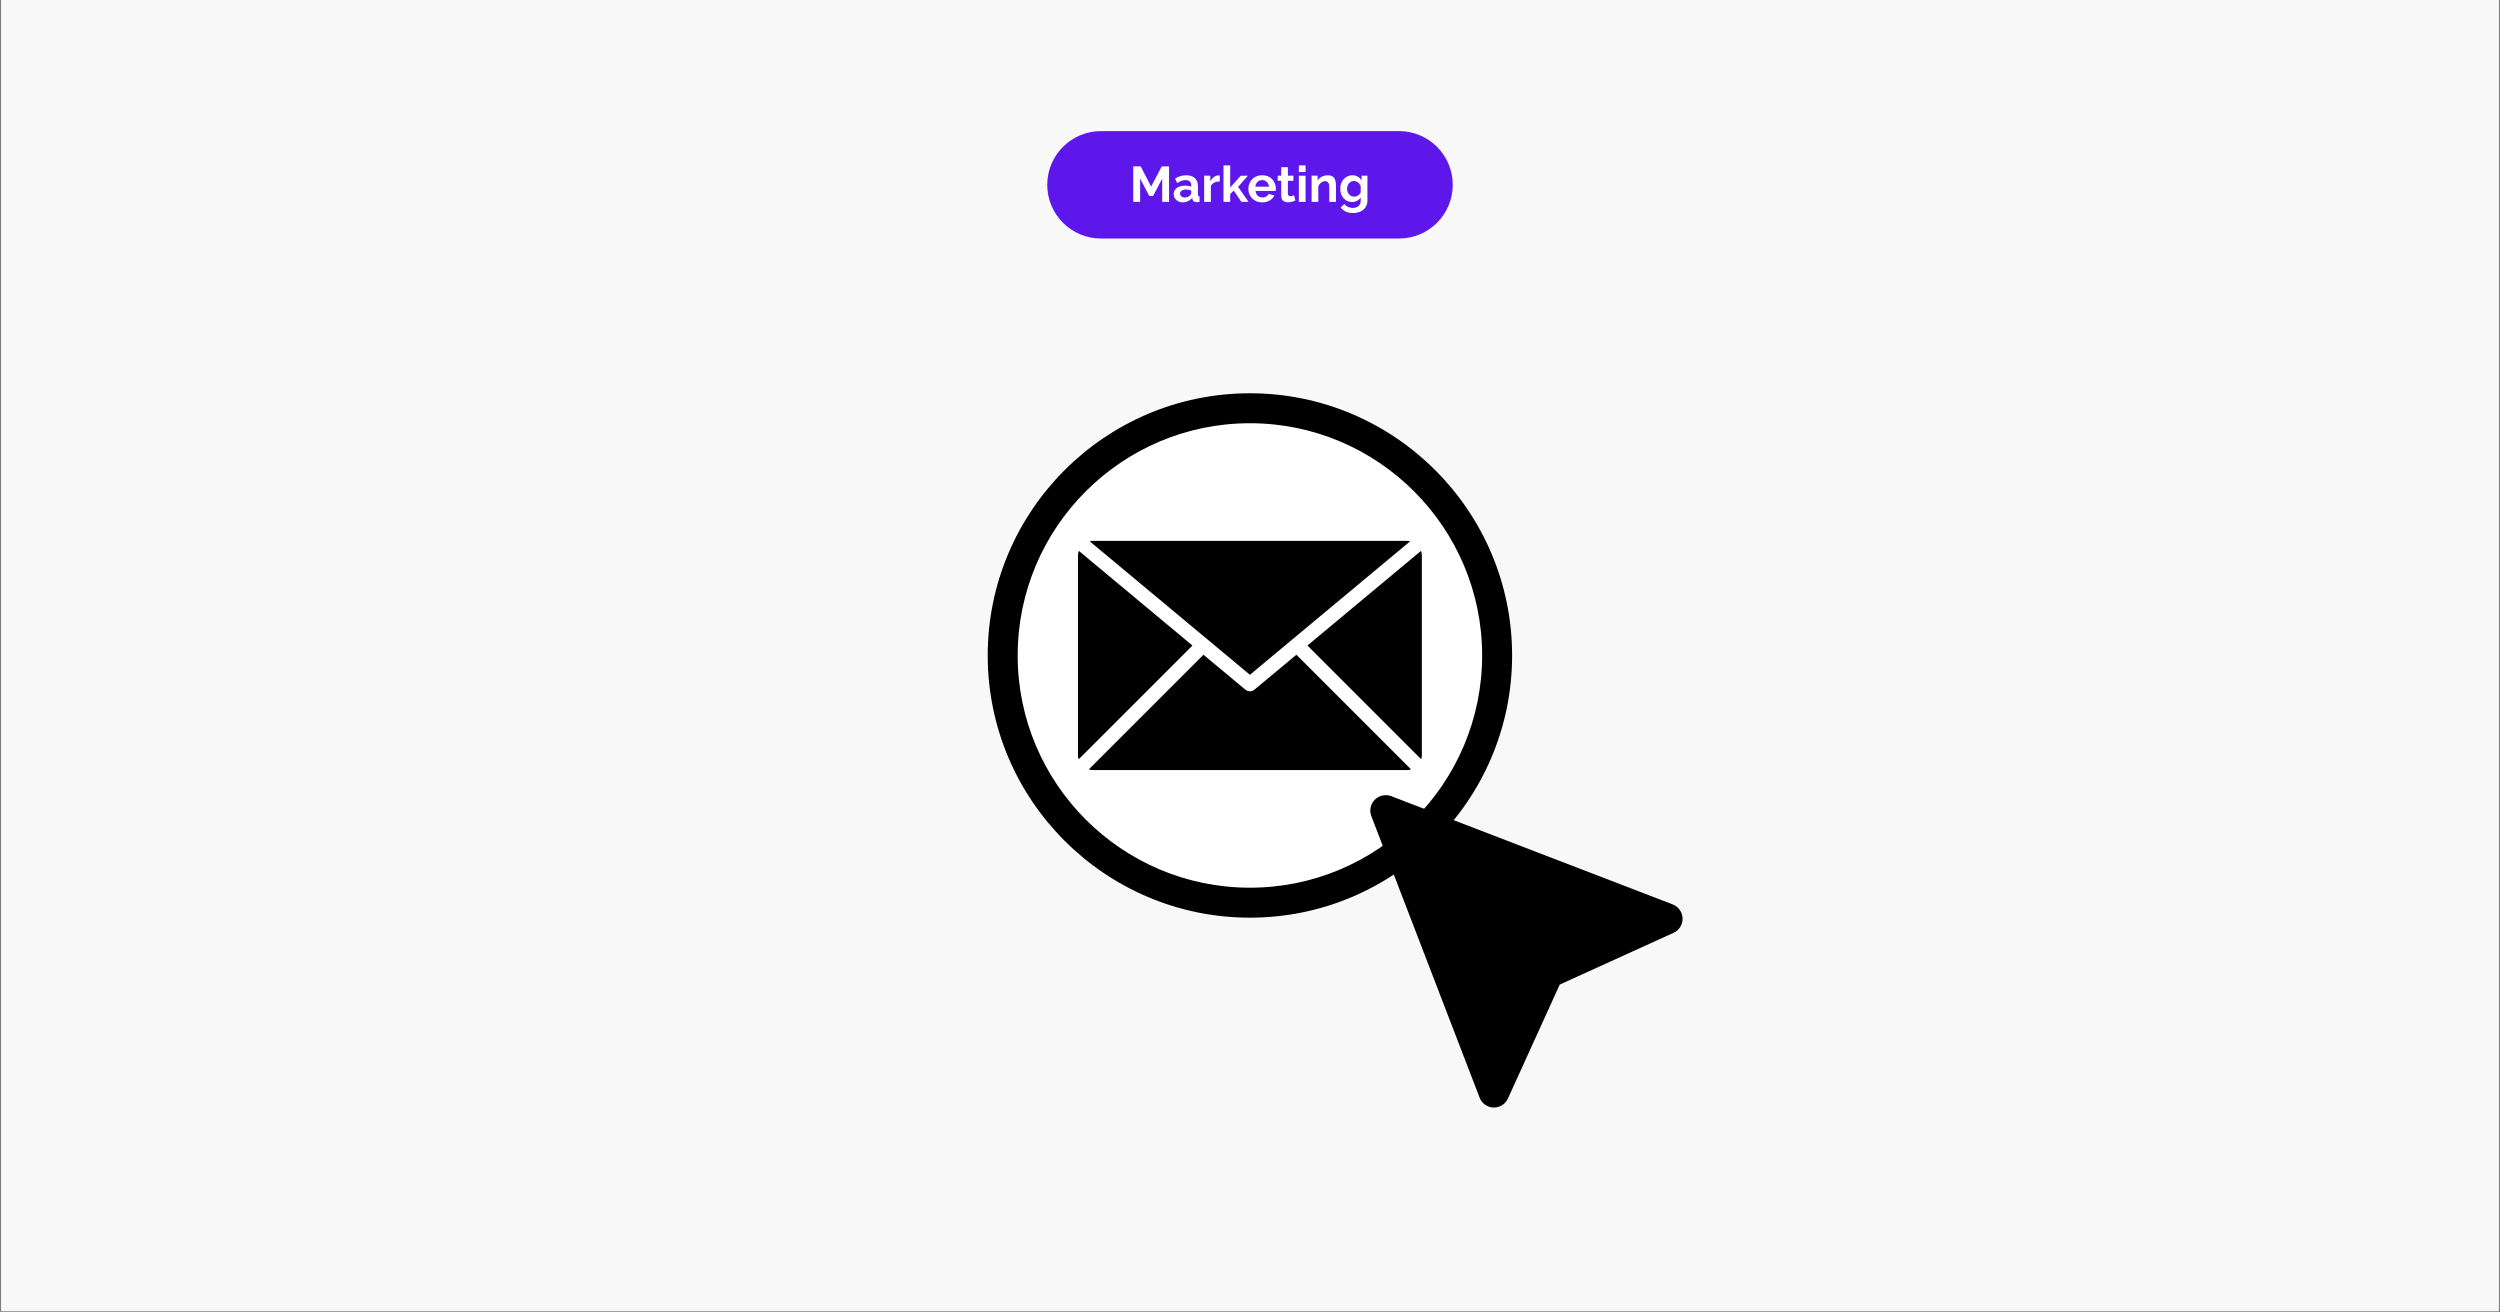
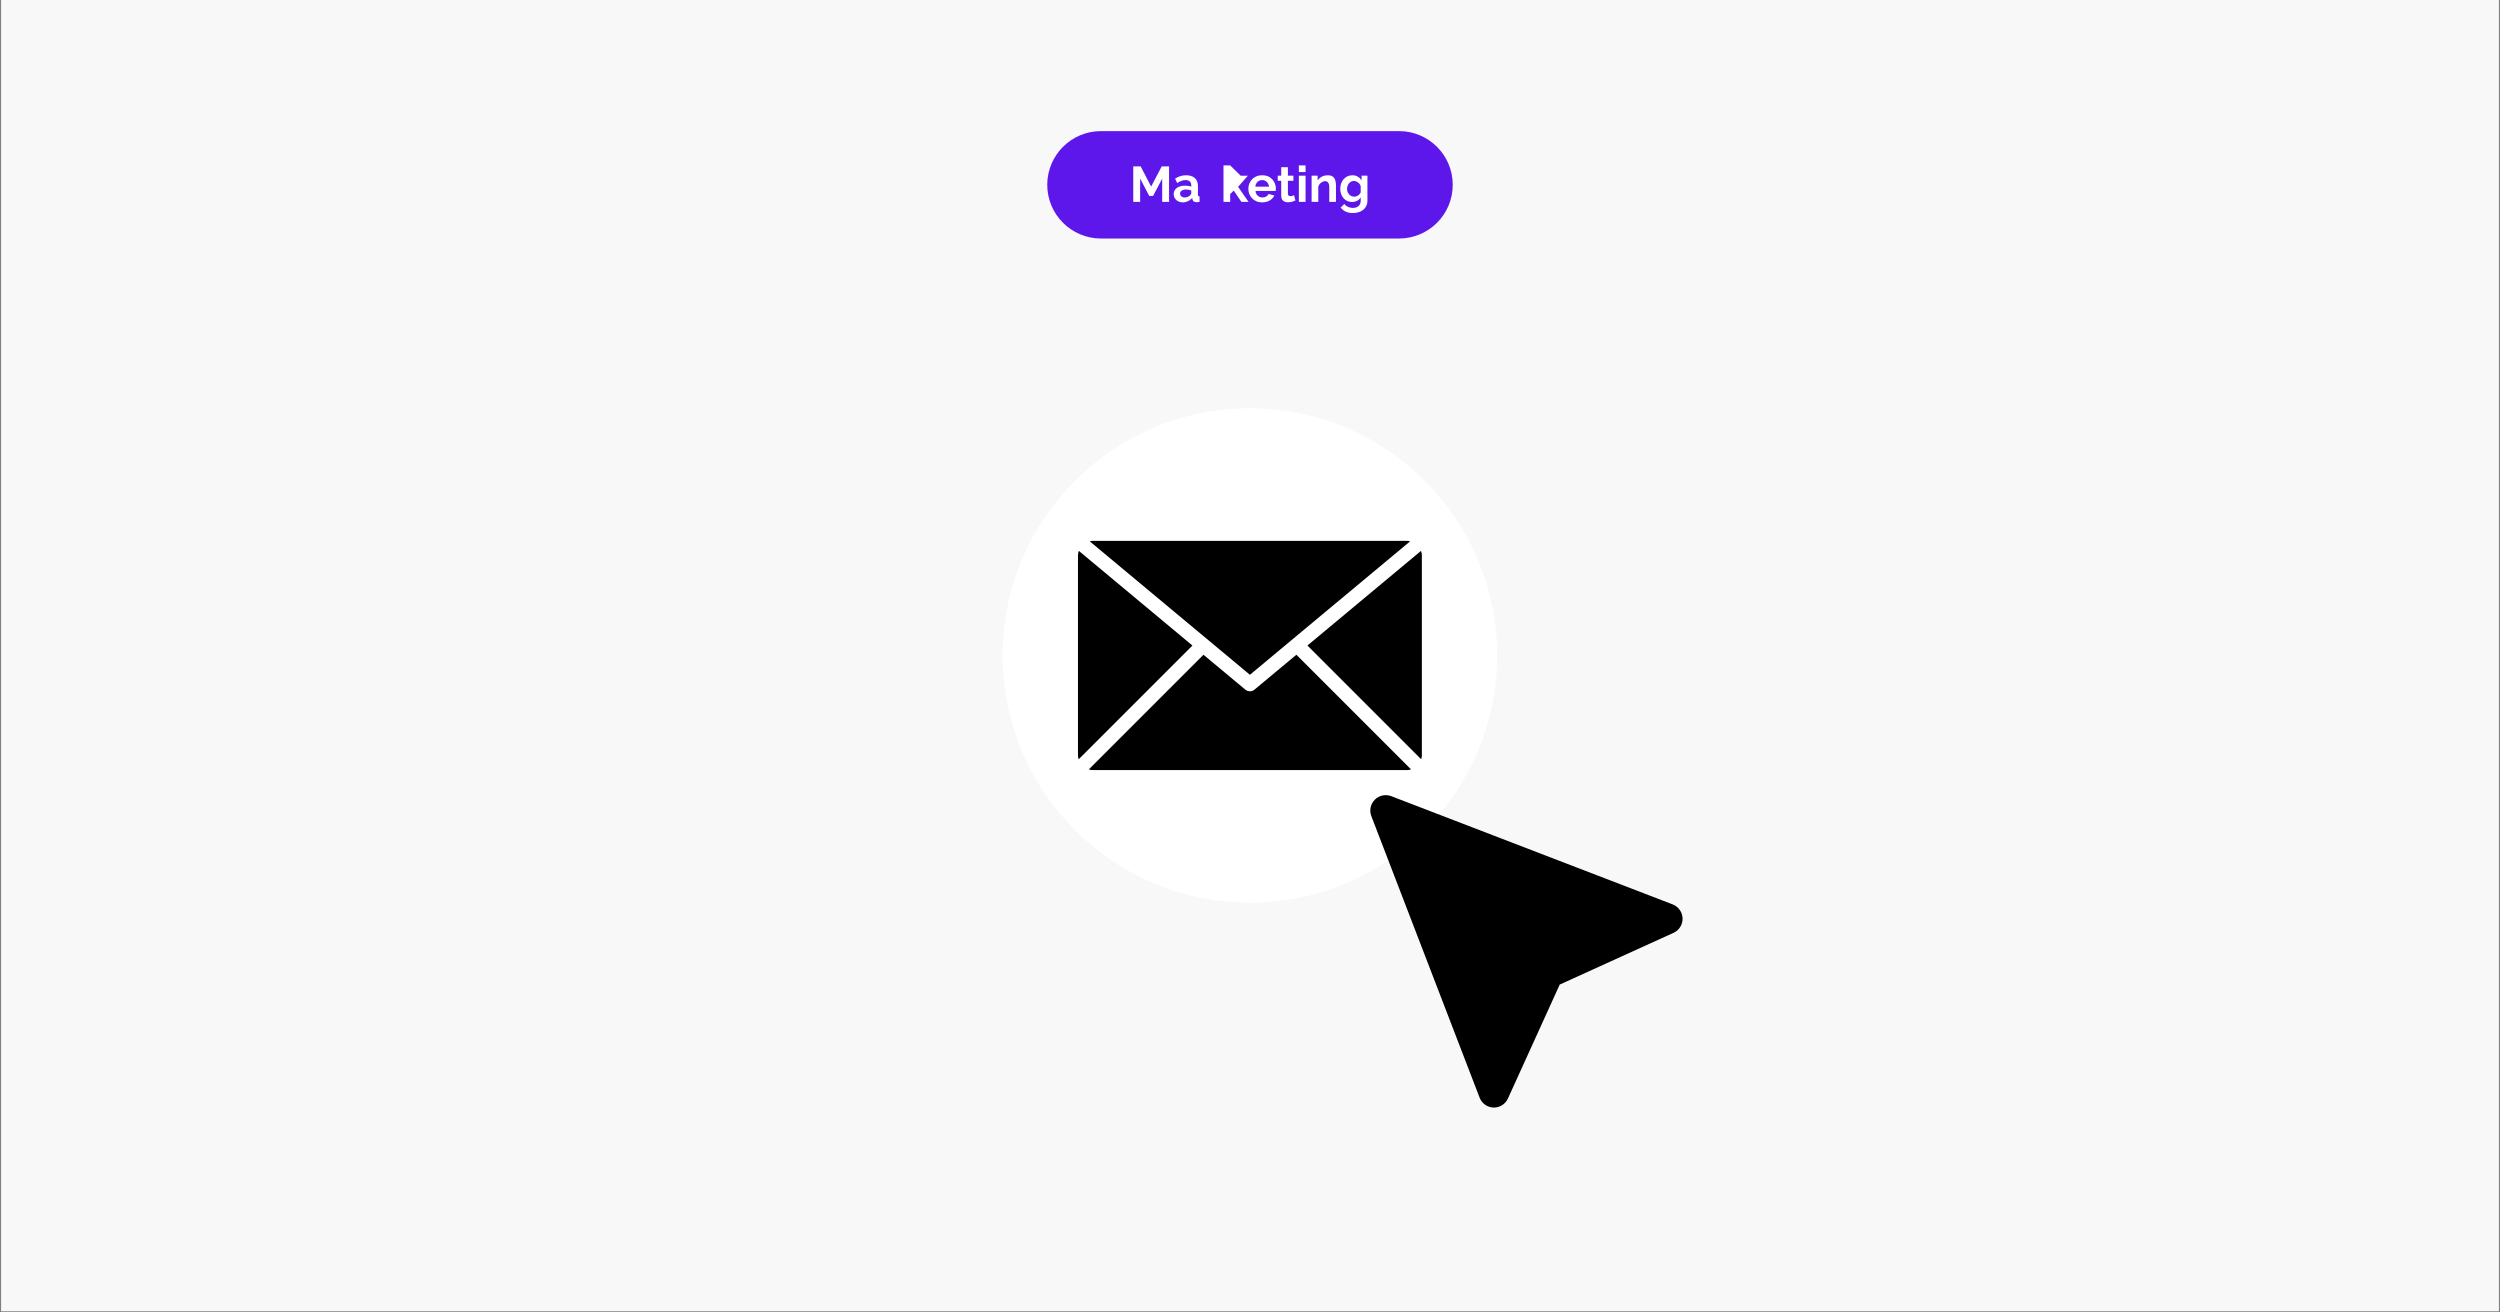
<svg xmlns="http://www.w3.org/2000/svg" width="1200" zoomAndPan="magnify" viewBox="0 0 900 472.5" height="630" preserveAspectRatio="xMidYMid meet" version="1.0">
  <rect x="0" y="0" width="900" height="472.5" fill="#808080" stroke="none" />
  <defs>
    <g />
    <clipPath id="4ae4c01994">
      <path d="M 0.477 0 L 899.523 0 L 899.523 472 L 0.477 472 Z M 0.477 0 " clip-rule="nonzero" />
    </clipPath>
    <clipPath id="37c7a3b8bc">
      <path d="M 377.012 47.199 L 523 47.199 L 523 85.863 L 377.012 85.863 Z M 377.012 47.199 " clip-rule="nonzero" />
    </clipPath>
    <clipPath id="0aa3cf10c4">
      <path d="M 396.344 47.199 L 503.656 47.199 C 514.332 47.199 522.988 55.855 522.988 66.531 C 522.988 77.207 514.332 85.863 503.656 85.863 L 396.344 85.863 C 385.668 85.863 377.012 77.207 377.012 66.531 C 377.012 55.855 385.668 47.199 396.344 47.199 Z M 396.344 47.199 " clip-rule="nonzero" />
    </clipPath>
    <clipPath id="f785657c6f">
      <path d="M 0.012 0.199 L 146 0.199 L 146 38.863 L 0.012 38.863 Z M 0.012 0.199 " clip-rule="nonzero" />
    </clipPath>
    <clipPath id="46c127f9ef">
      <path d="M 19.344 0.199 L 126.656 0.199 C 137.332 0.199 145.988 8.855 145.988 19.531 C 145.988 30.207 137.332 38.863 126.656 38.863 L 19.344 38.863 C 8.668 38.863 0.012 30.207 0.012 19.531 C 0.012 8.855 8.668 0.199 19.344 0.199 Z M 19.344 0.199 " clip-rule="nonzero" />
    </clipPath>
    <clipPath id="384466465b">
      <rect x="0" width="146" y="0" height="39" />
    </clipPath>
    <clipPath id="66755d6502">
      <path d="M 355.602 141.602 L 544.398 141.602 L 544.398 330.398 L 355.602 330.398 Z M 355.602 141.602 " clip-rule="nonzero" />
    </clipPath>
    <clipPath id="04c2784ba5">
      <path d="M 493 286 L 605.82 286 L 605.82 398.762 L 493 398.762 Z M 493 286 " clip-rule="nonzero" />
    </clipPath>
  </defs>
  <g clip-path="url(#4ae4c01994)">
    <path fill="#ffffff" d="M 0.477 0 L 899.523 0 L 899.523 472 L 0.477 472 Z M 0.477 0 " fill-opacity="1" fill-rule="nonzero" />
    <path fill="#f8f8f8" d="M 0.477 0 L 899.523 0 L 899.523 472 L 0.477 472 Z M 0.477 0 " fill-opacity="1" fill-rule="nonzero" />
  </g>
  <g clip-path="url(#37c7a3b8bc)">
    <g clip-path="url(#0aa3cf10c4)">
      <g transform="matrix(1, 0, 0, 1, 377, 47)">
        <g clip-path="url(#384466465b)">
          <g clip-path="url(#f785657c6f)">
            <g clip-path="url(#46c127f9ef)">
              <path fill="#5e17eb" d="M 0.012 0.199 L 146.055 0.199 L 146.055 38.863 L 0.012 38.863 Z M 0.012 0.199 " fill-opacity="1" fill-rule="nonzero" />
            </g>
          </g>
        </g>
      </g>
    </g>
  </g>
  <g fill="#ffffff" fill-opacity="1">
    <g transform="translate(406.642, 72.673)">
      <g>
        <path d="M 11.75 0 L 11.75 -8.375 L 8.469 -2.141 L 7.078 -2.141 L 3.812 -8.375 L 3.812 0 L 1.328 0 L 1.328 -12.766 L 4 -12.766 L 7.766 -5.5 L 11.578 -12.766 L 14.219 -12.766 L 14.219 0 Z M 11.75 0 " />
      </g>
    </g>
  </g>
  <g fill="#ffffff" fill-opacity="1">
    <g transform="translate(422.087, 72.673)">
      <g>
        <path d="M 0.453 -2.781 C 0.453 -3.395 0.617 -3.93 0.953 -4.391 C 1.297 -4.859 1.773 -5.219 2.391 -5.469 C 3.004 -5.719 3.707 -5.844 4.5 -5.844 C 4.895 -5.844 5.297 -5.812 5.703 -5.75 C 6.109 -5.695 6.461 -5.602 6.766 -5.469 L 6.766 -5.969 C 6.766 -6.57 6.586 -7.035 6.234 -7.359 C 5.879 -7.68 5.352 -7.844 4.656 -7.844 C 4.145 -7.844 3.656 -7.75 3.188 -7.562 C 2.719 -7.383 2.223 -7.125 1.703 -6.781 L 0.938 -8.359 C 1.562 -8.766 2.195 -9.066 2.844 -9.266 C 3.5 -9.473 4.188 -9.578 4.906 -9.578 C 6.25 -9.578 7.297 -9.242 8.047 -8.578 C 8.797 -7.91 9.172 -6.953 9.172 -5.703 L 9.172 -2.703 C 9.172 -2.441 9.211 -2.258 9.297 -2.156 C 9.391 -2.051 9.539 -1.984 9.75 -1.953 L 9.75 0 C 9.531 0.031 9.332 0.055 9.156 0.078 C 8.988 0.109 8.844 0.125 8.719 0.125 C 8.238 0.125 7.875 0.02 7.625 -0.188 C 7.383 -0.406 7.234 -0.672 7.172 -0.984 L 7.125 -1.469 C 6.719 -0.945 6.207 -0.539 5.594 -0.25 C 4.977 0.039 4.352 0.188 3.719 0.188 C 3.094 0.188 2.531 0.055 2.031 -0.203 C 1.539 -0.461 1.156 -0.816 0.875 -1.266 C 0.594 -1.711 0.453 -2.219 0.453 -2.781 Z M 6.312 -2.297 C 6.445 -2.441 6.555 -2.586 6.641 -2.734 C 6.723 -2.879 6.766 -3.008 6.766 -3.125 L 6.766 -4.078 C 6.473 -4.203 6.16 -4.297 5.828 -4.359 C 5.492 -4.422 5.176 -4.453 4.875 -4.453 C 4.25 -4.453 3.734 -4.316 3.328 -4.047 C 2.93 -3.785 2.734 -3.43 2.734 -2.984 C 2.734 -2.742 2.797 -2.516 2.922 -2.297 C 3.055 -2.086 3.25 -1.914 3.5 -1.781 C 3.758 -1.645 4.062 -1.578 4.406 -1.578 C 4.77 -1.578 5.125 -1.645 5.469 -1.781 C 5.812 -1.926 6.094 -2.098 6.312 -2.297 Z M 6.312 -2.297 " />
      </g>
    </g>
  </g>
  <g fill="#ffffff" fill-opacity="1">
    <g transform="translate(432.408, 72.673)">
      <g>
-         <path d="M 6.703 -7.344 C 5.973 -7.344 5.32 -7.203 4.75 -6.922 C 4.176 -6.641 3.758 -6.234 3.5 -5.703 L 3.5 0 L 1.094 0 L 1.094 -9.422 L 3.312 -9.422 L 3.312 -7.406 C 3.645 -8.051 4.066 -8.562 4.578 -8.938 C 5.098 -9.312 5.645 -9.516 6.219 -9.547 C 6.352 -9.547 6.457 -9.547 6.531 -9.547 C 6.602 -9.547 6.66 -9.539 6.703 -9.531 Z M 6.703 -7.344 " />
-       </g>
+         </g>
    </g>
  </g>
  <g fill="#ffffff" fill-opacity="1">
    <g transform="translate(439.367, 72.673)">
      <g>
-         <path d="M 7.531 0 L 4.781 -4.062 L 3.5 -2.812 L 3.5 0 L 1.094 0 L 1.094 -13.125 L 3.5 -13.125 L 3.5 -5.172 L 7.297 -9.406 L 9.859 -9.406 L 6.344 -5.406 L 10.109 0 Z M 7.531 0 " />
+         <path d="M 7.531 0 L 4.781 -4.062 L 3.5 -2.812 L 3.5 0 L 1.094 0 L 1.094 -13.125 L 3.5 -13.125 L 7.297 -9.406 L 9.859 -9.406 L 6.344 -5.406 L 10.109 0 Z M 7.531 0 " />
      </g>
    </g>
  </g>
  <g fill="#ffffff" fill-opacity="1">
    <g transform="translate(448.915, 72.673)">
      <g>
        <path d="M 5.469 0.188 C 4.707 0.188 4.02 0.055 3.406 -0.203 C 2.801 -0.461 2.281 -0.816 1.844 -1.266 C 1.414 -1.711 1.082 -2.227 0.844 -2.812 C 0.613 -3.395 0.5 -4.008 0.5 -4.656 C 0.5 -5.551 0.695 -6.367 1.094 -7.109 C 1.5 -7.859 2.078 -8.457 2.828 -8.906 C 3.578 -9.352 4.461 -9.578 5.484 -9.578 C 6.516 -9.578 7.395 -9.352 8.125 -8.906 C 8.852 -8.457 9.41 -7.863 9.797 -7.125 C 10.191 -6.395 10.391 -5.602 10.391 -4.75 C 10.391 -4.602 10.383 -4.453 10.375 -4.297 C 10.363 -4.148 10.352 -4.031 10.344 -3.938 L 3.062 -3.938 C 3.102 -3.457 3.238 -3.035 3.469 -2.672 C 3.707 -2.316 4.008 -2.047 4.375 -1.859 C 4.738 -1.672 5.133 -1.578 5.562 -1.578 C 6.039 -1.578 6.488 -1.691 6.906 -1.922 C 7.332 -2.16 7.625 -2.473 7.781 -2.859 L 9.859 -2.281 C 9.629 -1.801 9.301 -1.375 8.875 -1 C 8.445 -0.633 7.945 -0.344 7.375 -0.125 C 6.801 0.082 6.164 0.188 5.469 0.188 Z M 3 -5.469 L 7.938 -5.469 C 7.883 -5.945 7.742 -6.363 7.516 -6.719 C 7.297 -7.07 7.004 -7.348 6.641 -7.547 C 6.285 -7.742 5.891 -7.844 5.453 -7.844 C 5.016 -7.844 4.617 -7.742 4.266 -7.547 C 3.91 -7.348 3.625 -7.07 3.406 -6.719 C 3.188 -6.363 3.051 -5.945 3 -5.469 Z M 3 -5.469 " />
      </g>
    </g>
  </g>
  <g fill="#ffffff" fill-opacity="1">
    <g transform="translate(459.596, 72.673)">
      <g>
        <path d="M 6.75 -0.484 C 6.539 -0.398 6.289 -0.301 6 -0.188 C 5.719 -0.082 5.41 0 5.078 0.062 C 4.754 0.125 4.422 0.156 4.078 0.156 C 3.641 0.156 3.234 0.078 2.859 -0.078 C 2.484 -0.234 2.188 -0.477 1.969 -0.812 C 1.75 -1.156 1.641 -1.602 1.641 -2.156 L 1.641 -7.578 L 0.391 -7.578 L 0.391 -9.422 L 1.641 -9.422 L 1.641 -12.484 L 4.047 -12.484 L 4.047 -9.422 L 6.031 -9.422 L 6.031 -7.578 L 4.047 -7.578 L 4.047 -2.969 C 4.055 -2.645 4.145 -2.41 4.312 -2.266 C 4.477 -2.117 4.691 -2.047 4.953 -2.047 C 5.203 -2.047 5.445 -2.086 5.688 -2.172 C 5.926 -2.254 6.117 -2.328 6.266 -2.391 Z M 6.75 -0.484 " />
      </g>
    </g>
  </g>
  <g fill="#ffffff" fill-opacity="1">
    <g transform="translate(466.5, 72.673)">
      <g>
        <path d="M 1.094 0 L 1.094 -9.422 L 3.5 -9.422 L 3.5 0 Z M 1.094 -10.734 L 1.094 -13.125 L 3.5 -13.125 L 3.5 -10.734 Z M 1.094 -10.734 " />
      </g>
    </g>
  </g>
  <g fill="#ffffff" fill-opacity="1">
    <g transform="translate(471.085, 72.673)">
      <g>
        <path d="M 9.859 0 L 7.453 0 L 7.453 -5.281 C 7.453 -6.039 7.316 -6.594 7.047 -6.938 C 6.785 -7.289 6.422 -7.469 5.953 -7.469 C 5.629 -7.469 5.301 -7.379 4.969 -7.203 C 4.645 -7.035 4.348 -6.805 4.078 -6.516 C 3.816 -6.223 3.625 -5.883 3.5 -5.5 L 3.5 0 L 1.094 0 L 1.094 -9.422 L 3.266 -9.422 L 3.266 -7.672 C 3.516 -8.086 3.82 -8.438 4.188 -8.719 C 4.562 -9 4.988 -9.211 5.469 -9.359 C 5.957 -9.504 6.473 -9.578 7.016 -9.578 C 7.598 -9.578 8.078 -9.473 8.453 -9.266 C 8.836 -9.055 9.129 -8.773 9.328 -8.422 C 9.523 -8.066 9.66 -7.664 9.734 -7.219 C 9.816 -6.781 9.859 -6.332 9.859 -5.875 Z M 9.859 0 " />
      </g>
    </g>
  </g>
  <g fill="#ffffff" fill-opacity="1">
    <g transform="translate(481.946, 72.673)">
      <g>
        <path d="M 4.781 0.047 C 4.156 0.047 3.582 -0.07 3.062 -0.312 C 2.539 -0.562 2.094 -0.906 1.719 -1.344 C 1.344 -1.789 1.051 -2.301 0.844 -2.875 C 0.645 -3.445 0.547 -4.062 0.547 -4.719 C 0.547 -5.395 0.648 -6.023 0.859 -6.609 C 1.078 -7.203 1.379 -7.723 1.766 -8.172 C 2.16 -8.617 2.625 -8.961 3.156 -9.203 C 3.688 -9.453 4.273 -9.578 4.922 -9.578 C 5.66 -9.578 6.301 -9.41 6.844 -9.078 C 7.395 -8.754 7.852 -8.316 8.219 -7.766 L 8.219 -9.422 L 10.328 -9.422 L 10.328 -0.453 C 10.328 0.484 10.098 1.285 9.641 1.953 C 9.191 2.617 8.57 3.129 7.781 3.484 C 6.988 3.836 6.094 4.016 5.094 4.016 C 4.07 4.016 3.207 3.844 2.5 3.5 C 1.789 3.156 1.188 2.672 0.688 2.047 L 2 0.766 C 2.352 1.211 2.801 1.562 3.344 1.812 C 3.895 2.062 4.477 2.188 5.094 2.188 C 5.602 2.188 6.07 2.094 6.5 1.906 C 6.926 1.727 7.266 1.441 7.516 1.047 C 7.773 0.66 7.906 0.16 7.906 -0.453 L 7.906 -1.641 C 7.602 -1.098 7.164 -0.68 6.594 -0.391 C 6.02 -0.098 5.414 0.047 4.781 0.047 Z M 5.594 -1.875 C 5.852 -1.875 6.102 -1.914 6.344 -2 C 6.582 -2.082 6.801 -2.191 7 -2.328 C 7.207 -2.473 7.391 -2.645 7.547 -2.844 C 7.703 -3.039 7.82 -3.242 7.906 -3.453 L 7.906 -5.703 C 7.77 -6.078 7.57 -6.398 7.312 -6.672 C 7.051 -6.941 6.758 -7.148 6.438 -7.297 C 6.125 -7.453 5.797 -7.531 5.453 -7.531 C 5.078 -7.531 4.738 -7.453 4.438 -7.297 C 4.145 -7.141 3.891 -6.922 3.672 -6.641 C 3.453 -6.359 3.285 -6.047 3.172 -5.703 C 3.055 -5.367 3 -5.016 3 -4.641 C 3 -4.254 3.066 -3.895 3.203 -3.562 C 3.336 -3.227 3.52 -2.93 3.75 -2.672 C 3.977 -2.422 4.25 -2.223 4.562 -2.078 C 4.883 -1.941 5.227 -1.875 5.594 -1.875 Z M 5.594 -1.875 " />
      </g>
    </g>
  </g>
  <path fill="#ffffff" d="M 538.965 235.969 C 538.965 285.121 499.121 324.965 449.969 324.965 C 400.816 324.965 360.969 285.121 360.969 235.969 C 360.969 186.816 400.816 146.973 449.969 146.973 C 499.121 146.973 538.965 186.816 538.965 235.969 " fill-opacity="1" fill-rule="nonzero" />
  <g clip-path="url(#66755d6502)">
-     <path fill="#000000" d="M 449.969 152.363 C 403.871 152.363 366.363 189.871 366.363 235.969 C 366.363 282.066 403.871 319.57 449.969 319.57 C 496.066 319.57 533.57 282.066 533.57 235.969 C 533.57 189.871 496.066 152.363 449.969 152.363 Z M 449.969 330.359 C 397.918 330.359 355.578 288.016 355.578 235.969 C 355.578 183.922 397.918 141.578 449.969 141.578 C 502.016 141.578 544.359 183.922 544.359 235.969 C 544.359 288.016 502.016 330.359 449.969 330.359 " fill-opacity="1" fill-rule="nonzero" />
-   </g>
+     </g>
  <path fill="#000000" d="M 449.969 242.926 L 507.625 194.887 C 507.316 194.828 507.035 194.703 506.711 194.703 L 393.227 194.703 C 392.914 194.703 392.625 194.828 392.32 194.887 L 449.969 242.926 " fill-opacity="1" fill-rule="nonzero" />
  <path fill="#000000" d="M 511.867 199.859 C 511.867 199.316 511.715 198.816 511.559 198.324 L 470.68 232.387 L 511.621 273.328 C 511.719 272.918 511.867 272.52 511.867 272.078 L 511.867 199.859 " fill-opacity="1" fill-rule="nonzero" />
  <path fill="#000000" d="M 388.383 198.316 C 388.223 198.812 388.07 199.309 388.07 199.859 L 388.07 272.078 C 388.07 272.523 388.219 272.922 388.324 273.336 L 429.27 232.391 L 388.383 198.316 " fill-opacity="1" fill-rule="nonzero" />
  <path fill="#000000" d="M 466.695 235.703 L 451.621 248.262 C 451.145 248.668 450.562 248.863 449.969 248.863 C 449.383 248.863 448.797 248.668 448.32 248.262 L 433.246 235.711 L 391.977 276.977 C 392.387 277.086 392.789 277.234 393.227 277.234 L 506.711 277.234 C 507.156 277.234 507.559 277.086 507.973 276.977 L 466.695 235.703 " fill-opacity="1" fill-rule="nonzero" />
  <g clip-path="url(#04c2784ba5)">
    <path fill="#000000" d="M 602.543 335.785 L 561.5 354.445 L 542.848 395.48 C 542.621 395.977 542.332 396.43 541.973 396.836 C 541.613 397.246 541.203 397.594 540.742 397.883 C 540.281 398.168 539.785 398.383 539.262 398.527 C 538.738 398.668 538.203 398.73 537.66 398.715 C 537.117 398.699 536.586 398.605 536.07 398.43 C 535.555 398.258 535.074 398.016 534.633 397.699 C 534.188 397.387 533.801 397.016 533.465 396.586 C 533.133 396.156 532.867 395.688 532.672 395.18 L 493.648 293.723 C 493.465 293.227 493.359 292.711 493.32 292.184 C 493.285 291.652 493.324 291.129 493.441 290.613 C 493.555 290.094 493.738 289.602 493.992 289.137 C 494.25 288.672 494.562 288.254 494.938 287.879 C 495.312 287.504 495.734 287.188 496.199 286.934 C 496.664 286.68 497.156 286.496 497.672 286.383 C 498.191 286.27 498.715 286.23 499.242 286.266 C 499.773 286.301 500.285 286.41 500.785 286.594 L 602.242 325.613 C 602.742 325.816 603.203 326.082 603.625 326.422 C 604.051 326.758 604.414 327.145 604.723 327.59 C 605.031 328.031 605.27 328.508 605.441 329.023 C 605.609 329.535 605.703 330.062 605.719 330.602 C 605.734 331.141 605.672 331.672 605.535 332.191 C 605.395 332.715 605.188 333.207 604.902 333.668 C 604.621 334.125 604.281 334.539 603.879 334.898 C 603.477 335.258 603.031 335.555 602.543 335.785 Z M 602.543 335.785 " fill-opacity="1" fill-rule="nonzero" />
  </g>
</svg>